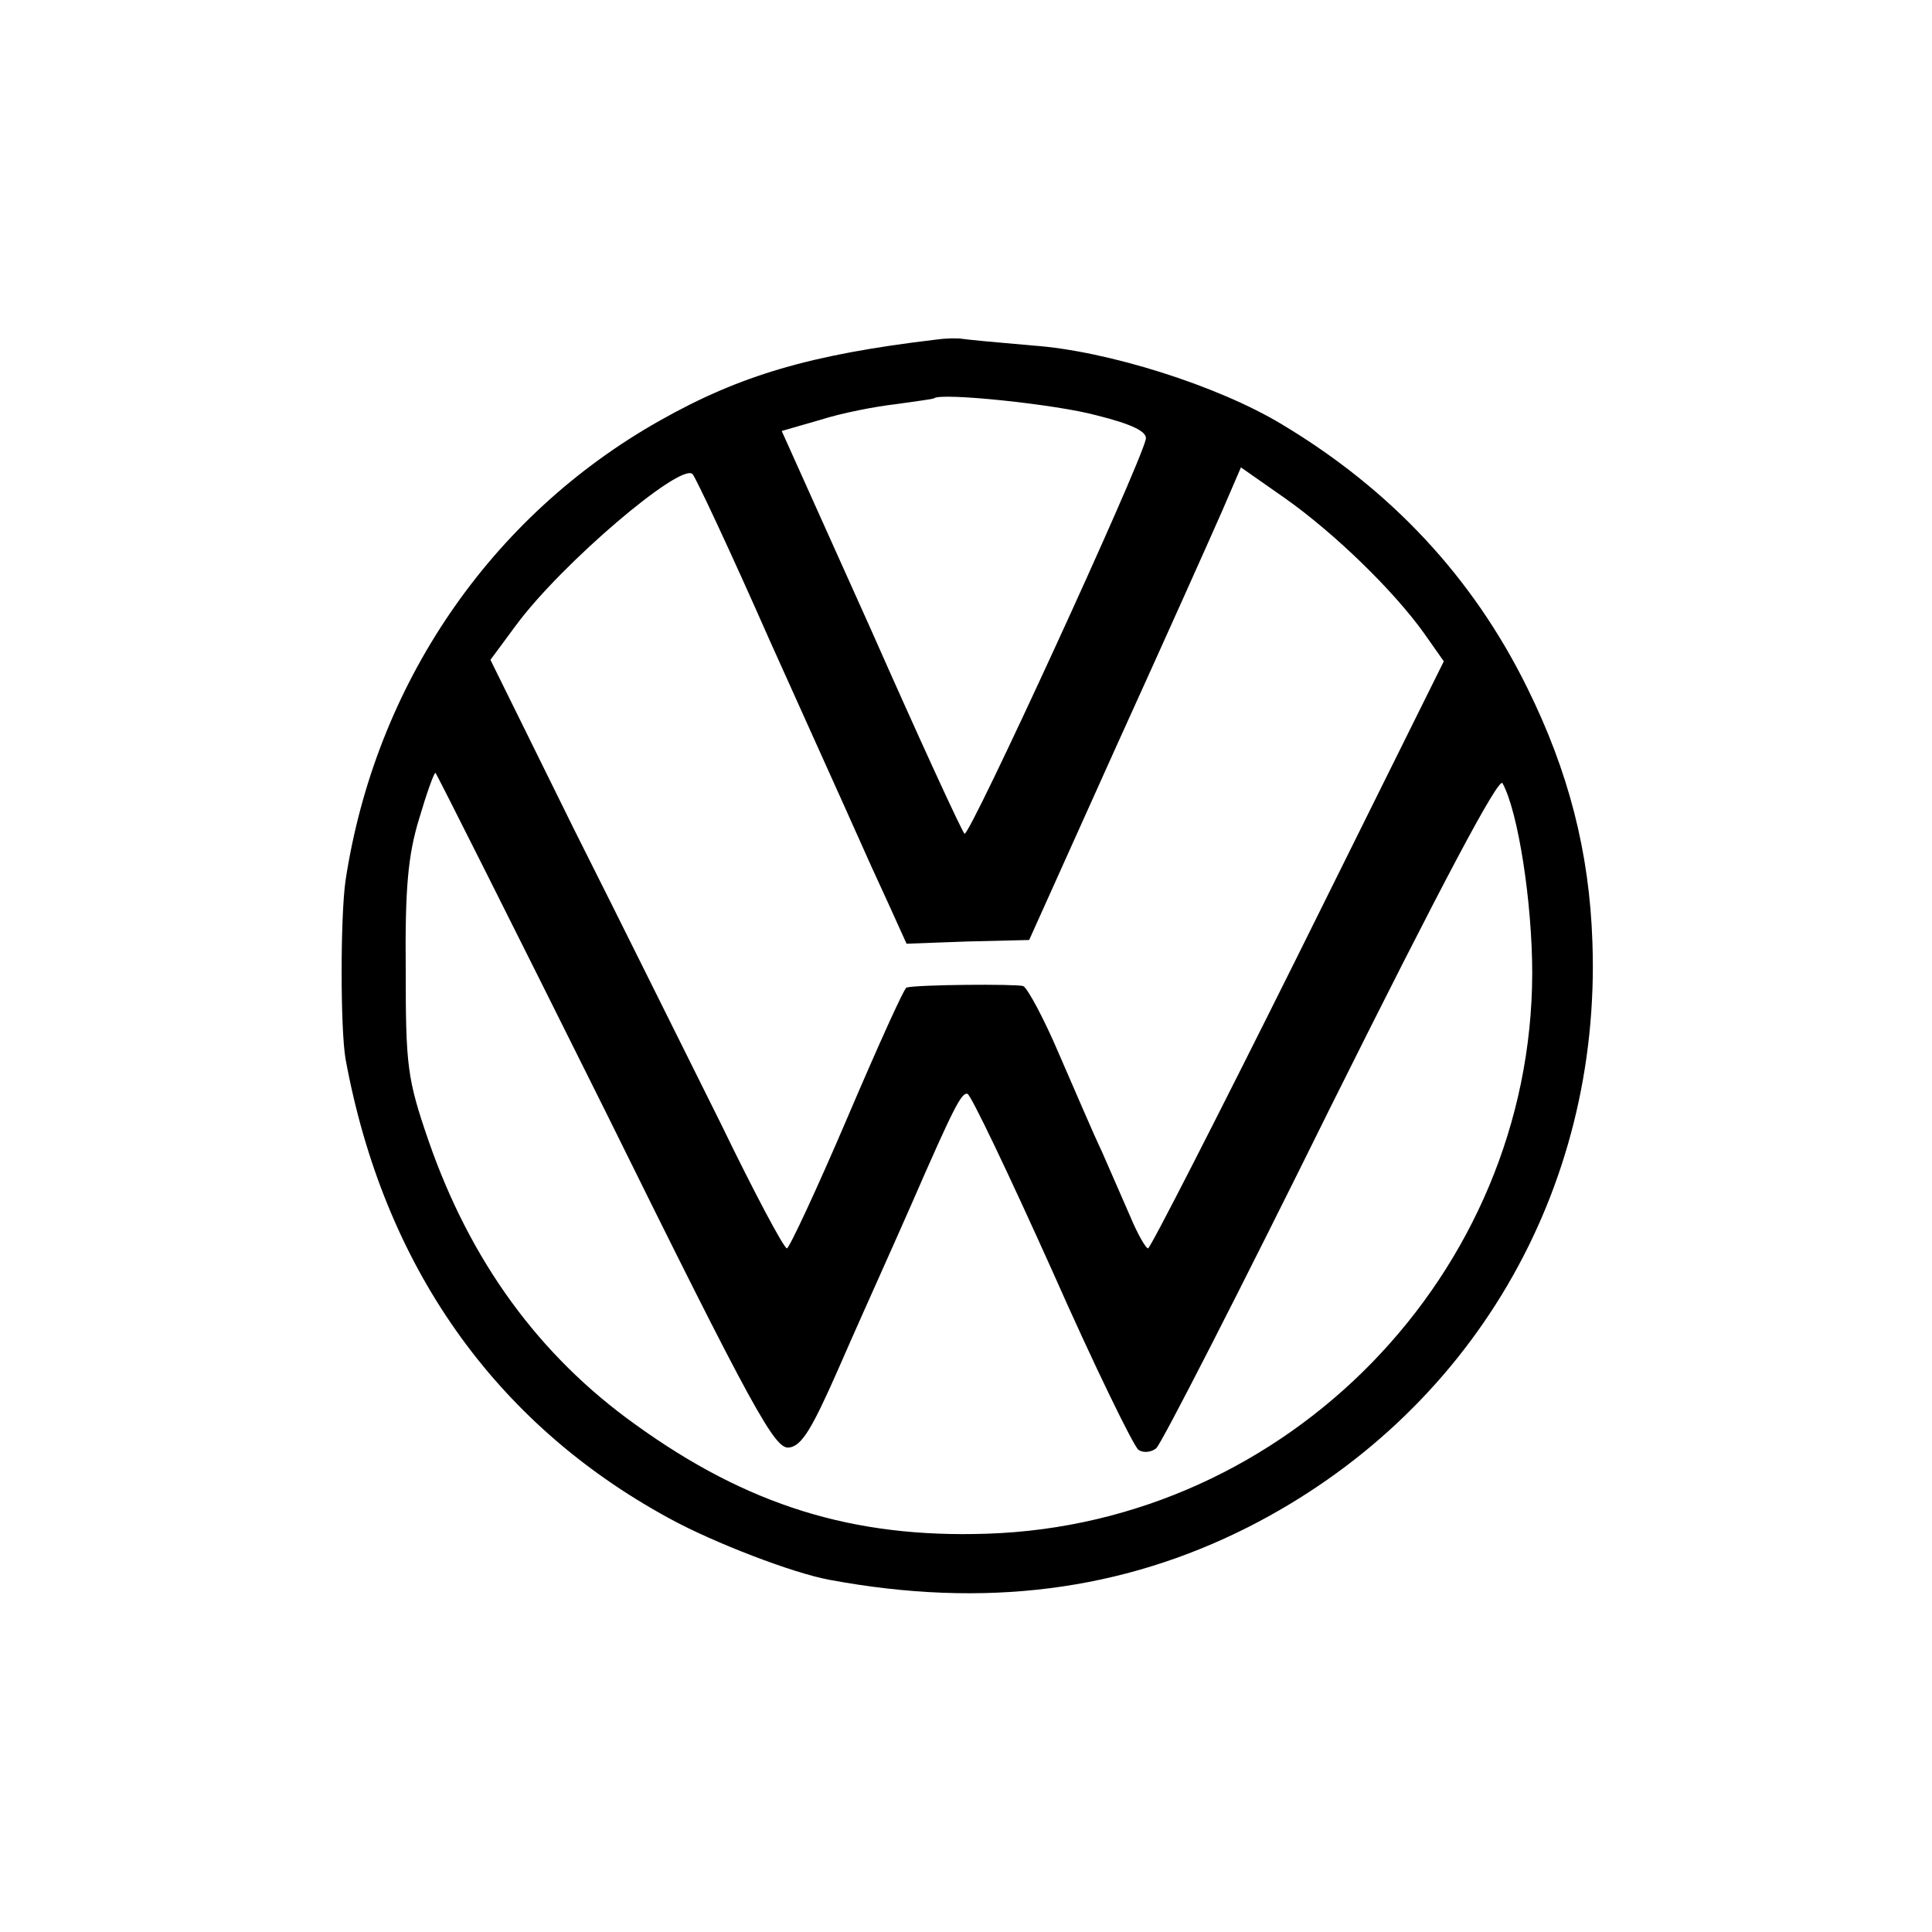
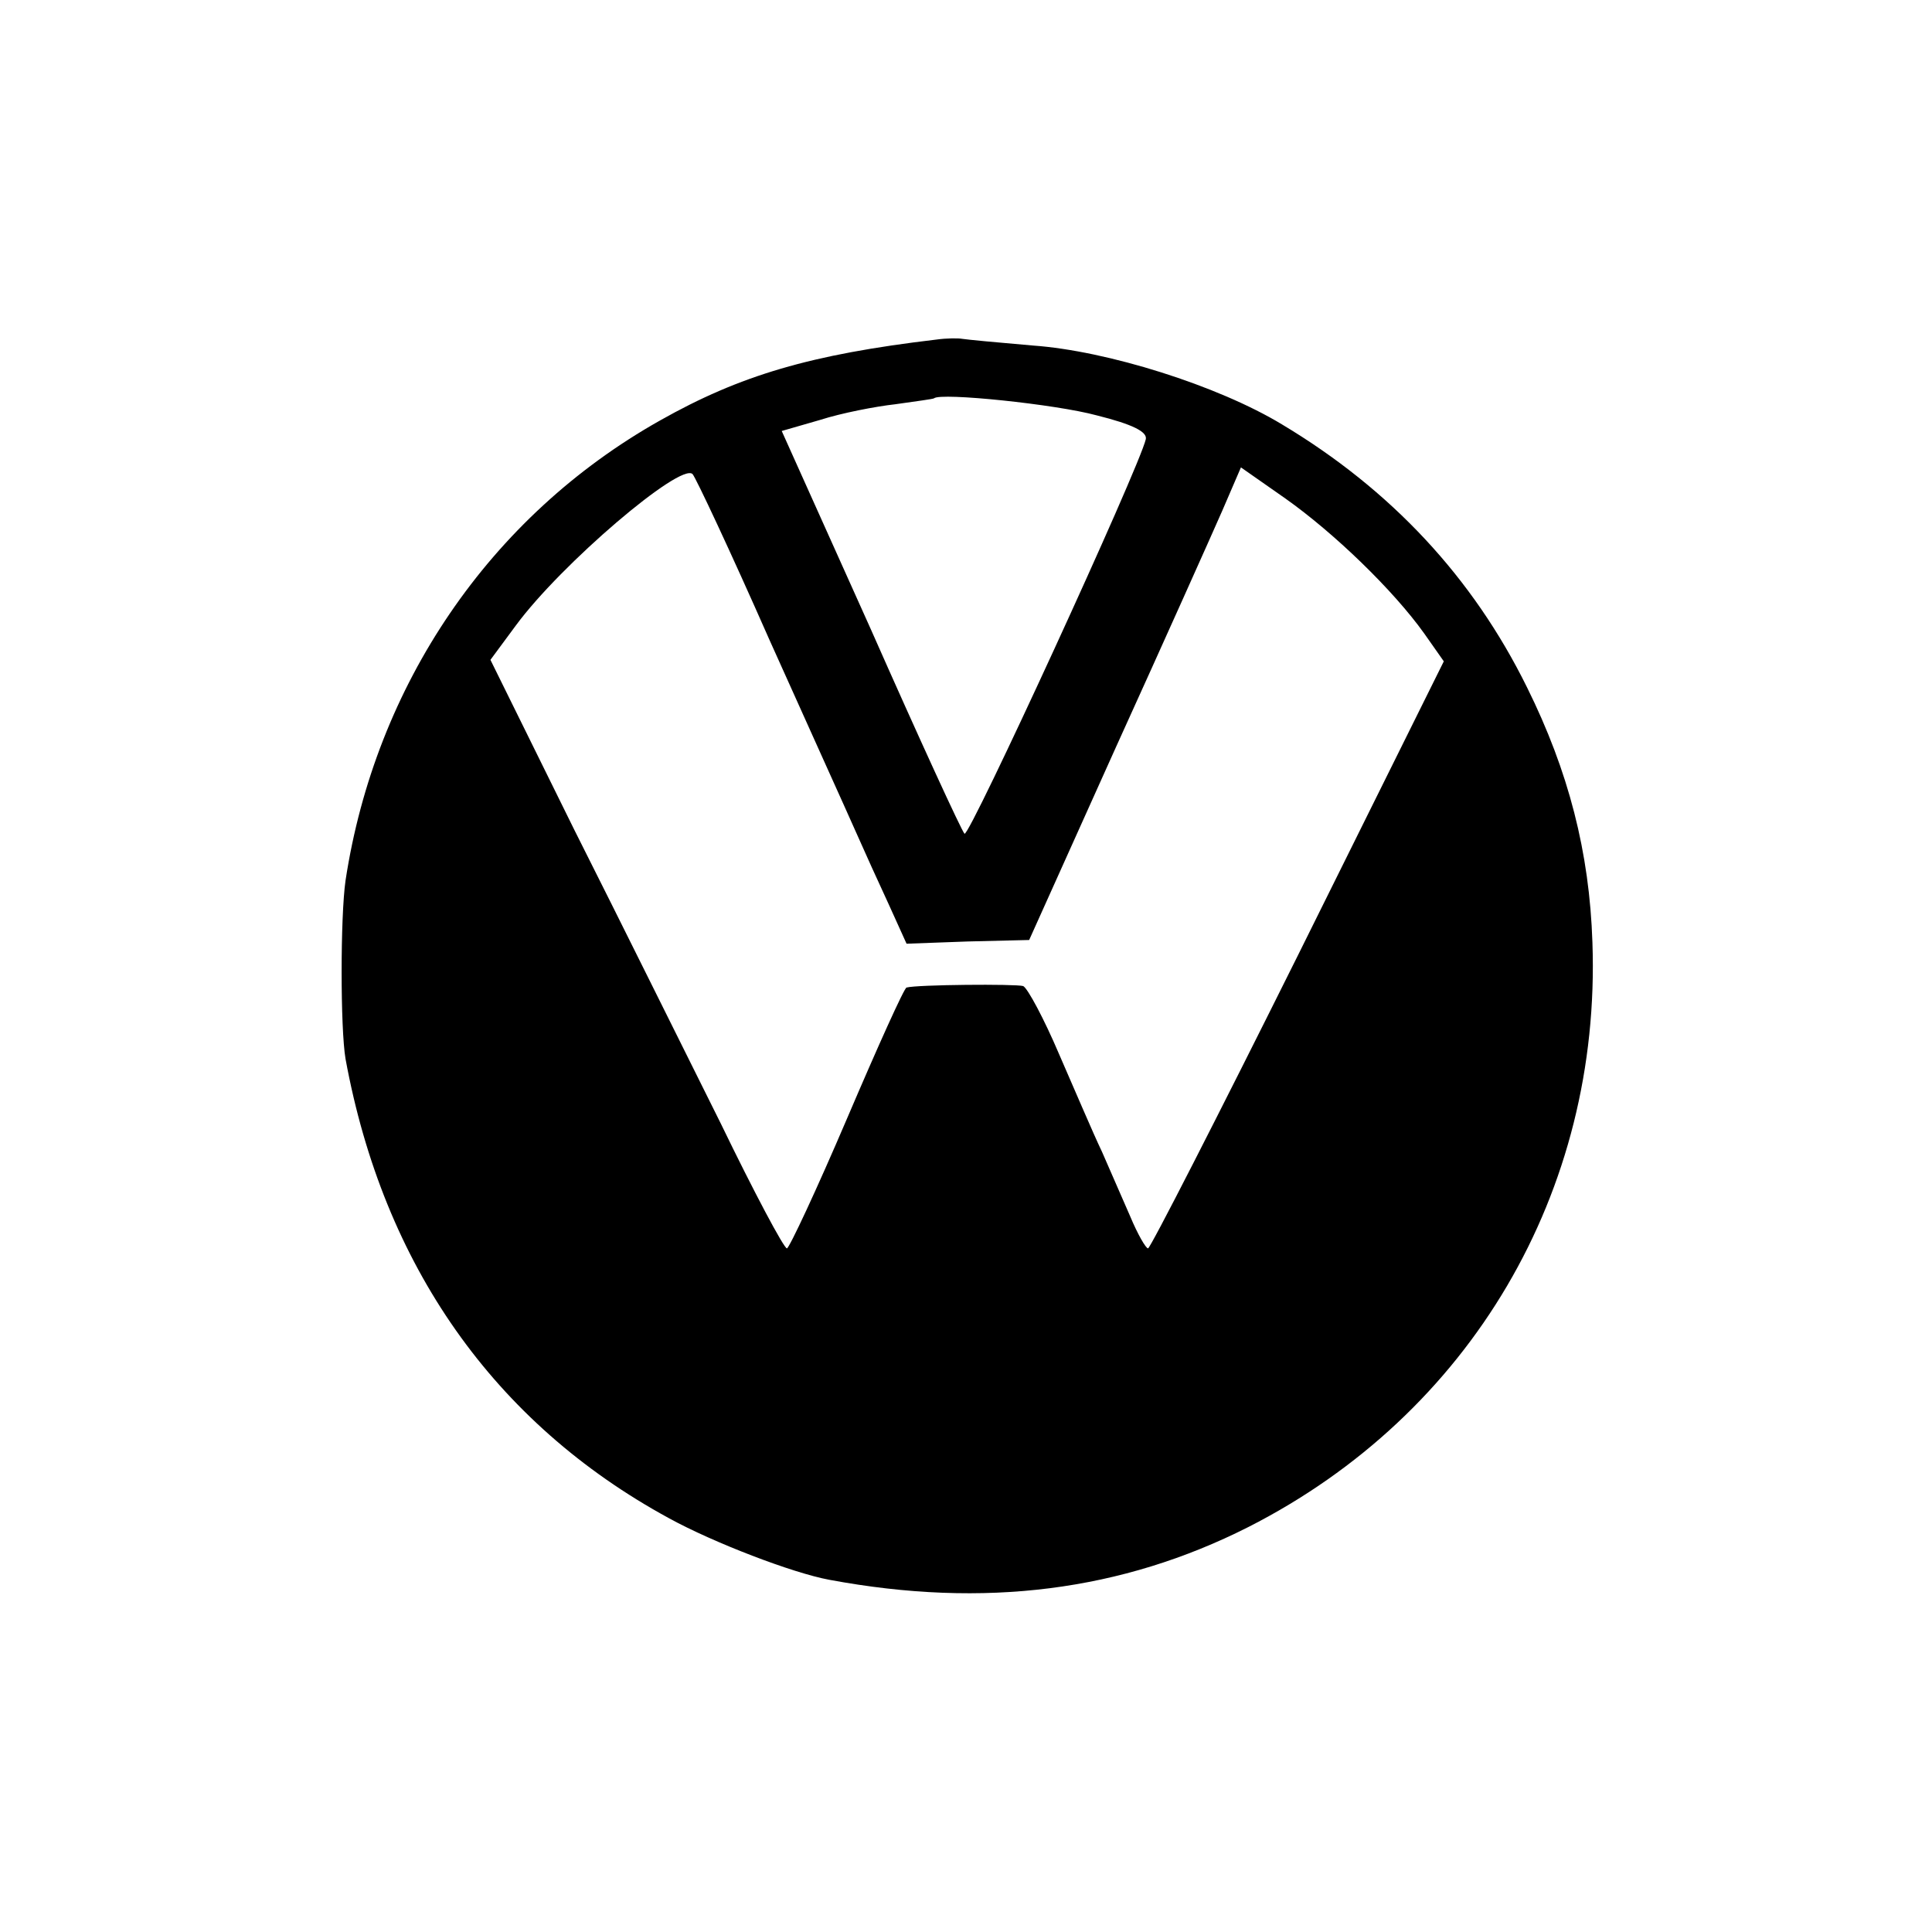
<svg xmlns="http://www.w3.org/2000/svg" version="1.0" width="260pt" height="260pt" viewBox="0 0 260 260" preserveAspectRatio="xMidYMid meet">
  <g transform="translate(0,260) scale(0.1,-0.1)" fill="#000000" stroke="none">
-     <path d="M1260 2143 c-169 -20 -264 -48 -372 -109 -229 -129 -383 -356 -423 -619 -7 -49 -7 -199 0 -240 51 -278 200 -490 435 -618 60 -33 167 -74 216 -83 209 -39 394 -15 564 71 299 152 475 451 463 787 -4 121 -32 230 -88 343 -73 148 -183 266 -330 354 -86 52 -235 99 -335 106 -47 4 -89 8 -95 9 -5 1 -21 1 -35 -1z m216 -102 c48 -12 68 -22 66 -32 -9 -39 -238 -537 -244 -531 -4 4 -61 128 -126 275 l-120 267 52 15 c28 9 74 18 101 21 28 4 51 7 52 8 9 8 164 -8 219 -23z m-441 -301 c53 -118 106 -235 117 -260 11 -25 31 -69 44 -97 l24 -53 82 3 83 2 117 260 c65 143 129 286 143 318 l25 58 60 -42 c65 -46 145 -123 187 -182 l26 -37 -196 -395 c-108 -217 -199 -395 -202 -395 -3 0 -14 19 -24 43 -10 23 -27 62 -38 87 -12 25 -37 84 -58 132 -20 47 -42 88 -48 91 -10 3 -143 2 -157 -2 -3 0 -39 -80 -80 -176 -41 -96 -78 -175 -81 -175 -4 0 -44 75 -89 168 -46 92 -134 270 -197 395 l-113 229 34 46 c61 83 222 220 238 204 4 -4 51 -104 103 -222z m-220 -636 c200 -405 228 -455 247 -452 17 2 31 26 65 103 24 55 51 115 59 133 8 18 26 58 40 90 58 133 68 152 76 150 5 -2 56 -109 114 -238 57 -129 110 -237 116 -241 7 -5 18 -3 24 2 7 6 113 213 235 460 149 299 226 444 231 435 21 -38 40 -160 40 -256 -1 -404 -329 -741 -734 -754 -180 -6 -322 38 -473 147 -130 93 -222 220 -278 381 -29 84 -31 101 -31 231 -1 109 3 154 18 203 10 34 20 62 22 62 1 0 104 -205 229 -456z" />
+     <path d="M1260 2143 c-169 -20 -264 -48 -372 -109 -229 -129 -383 -356 -423 -619 -7 -49 -7 -199 0 -240 51 -278 200 -490 435 -618 60 -33 167 -74 216 -83 209 -39 394 -15 564 71 299 152 475 451 463 787 -4 121 -32 230 -88 343 -73 148 -183 266 -330 354 -86 52 -235 99 -335 106 -47 4 -89 8 -95 9 -5 1 -21 1 -35 -1z m216 -102 c48 -12 68 -22 66 -32 -9 -39 -238 -537 -244 -531 -4 4 -61 128 -126 275 l-120 267 52 15 c28 9 74 18 101 21 28 4 51 7 52 8 9 8 164 -8 219 -23z m-441 -301 c53 -118 106 -235 117 -260 11 -25 31 -69 44 -97 l24 -53 82 3 83 2 117 260 c65 143 129 286 143 318 l25 58 60 -42 c65 -46 145 -123 187 -182 l26 -37 -196 -395 c-108 -217 -199 -395 -202 -395 -3 0 -14 19 -24 43 -10 23 -27 62 -38 87 -12 25 -37 84 -58 132 -20 47 -42 88 -48 91 -10 3 -143 2 -157 -2 -3 0 -39 -80 -80 -176 -41 -96 -78 -175 -81 -175 -4 0 -44 75 -89 168 -46 92 -134 270 -197 395 l-113 229 34 46 c61 83 222 220 238 204 4 -4 51 -104 103 -222z m-220 -636 z" />
  </g>
</svg>